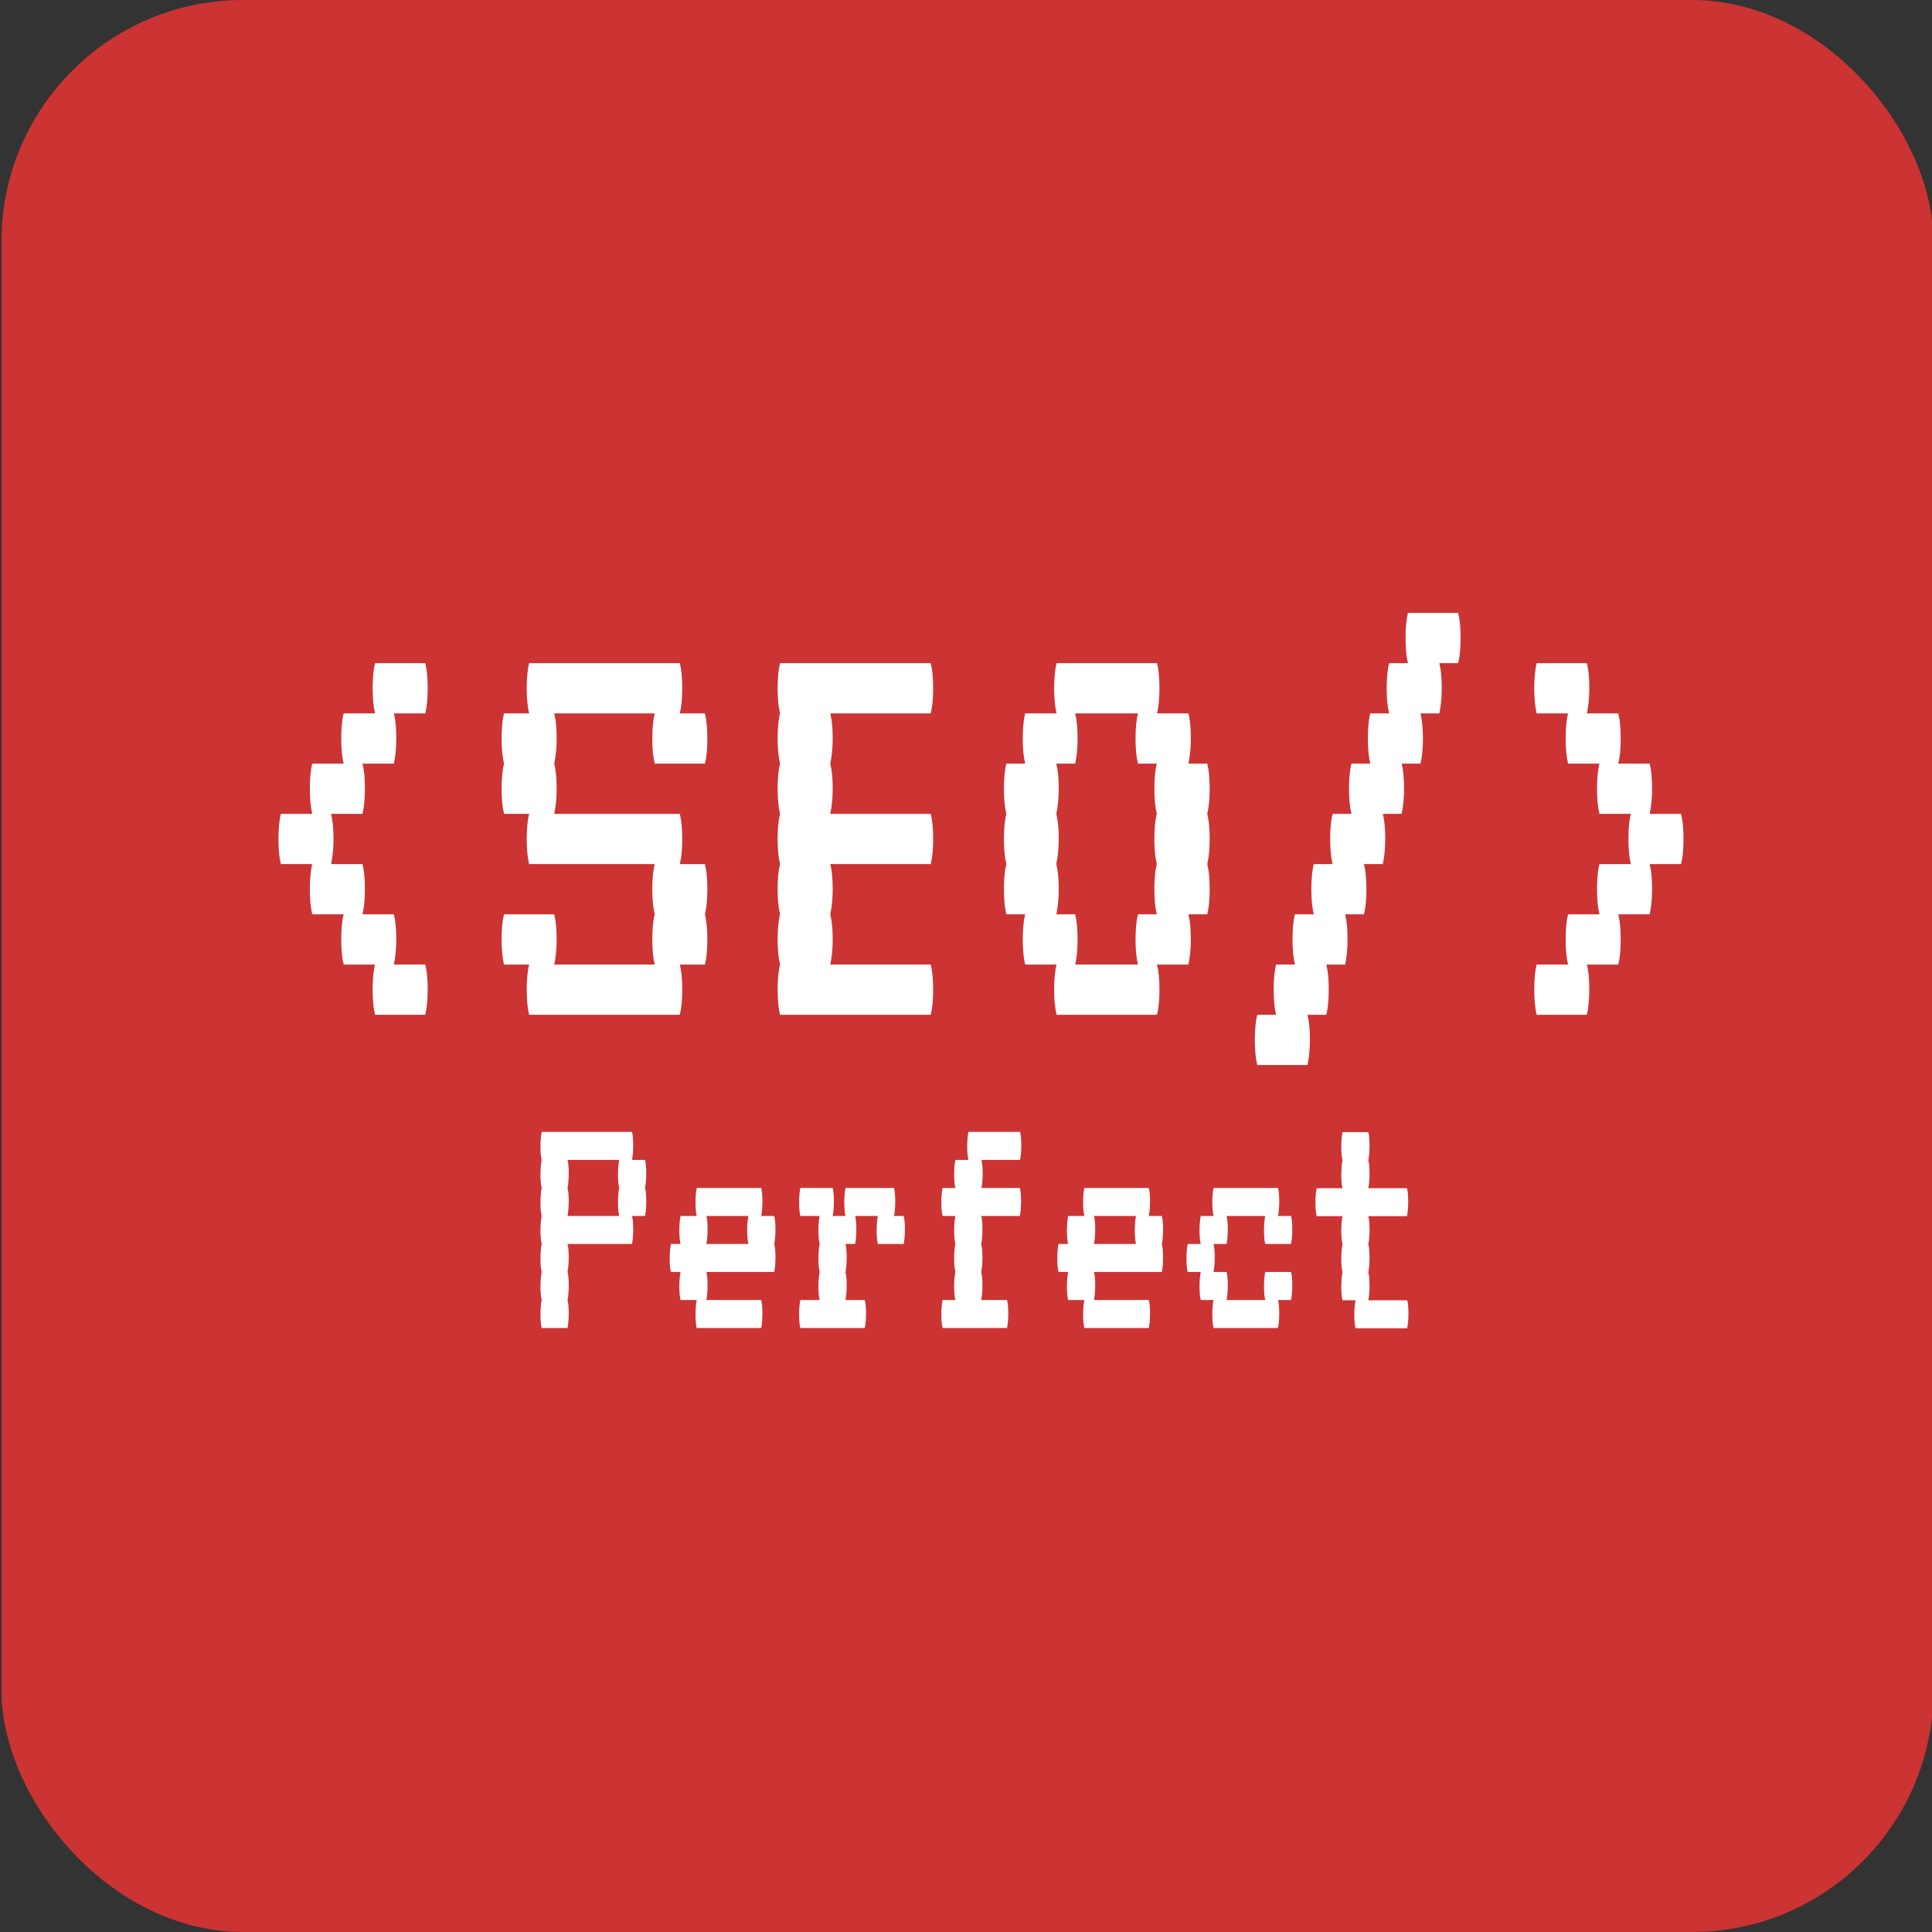
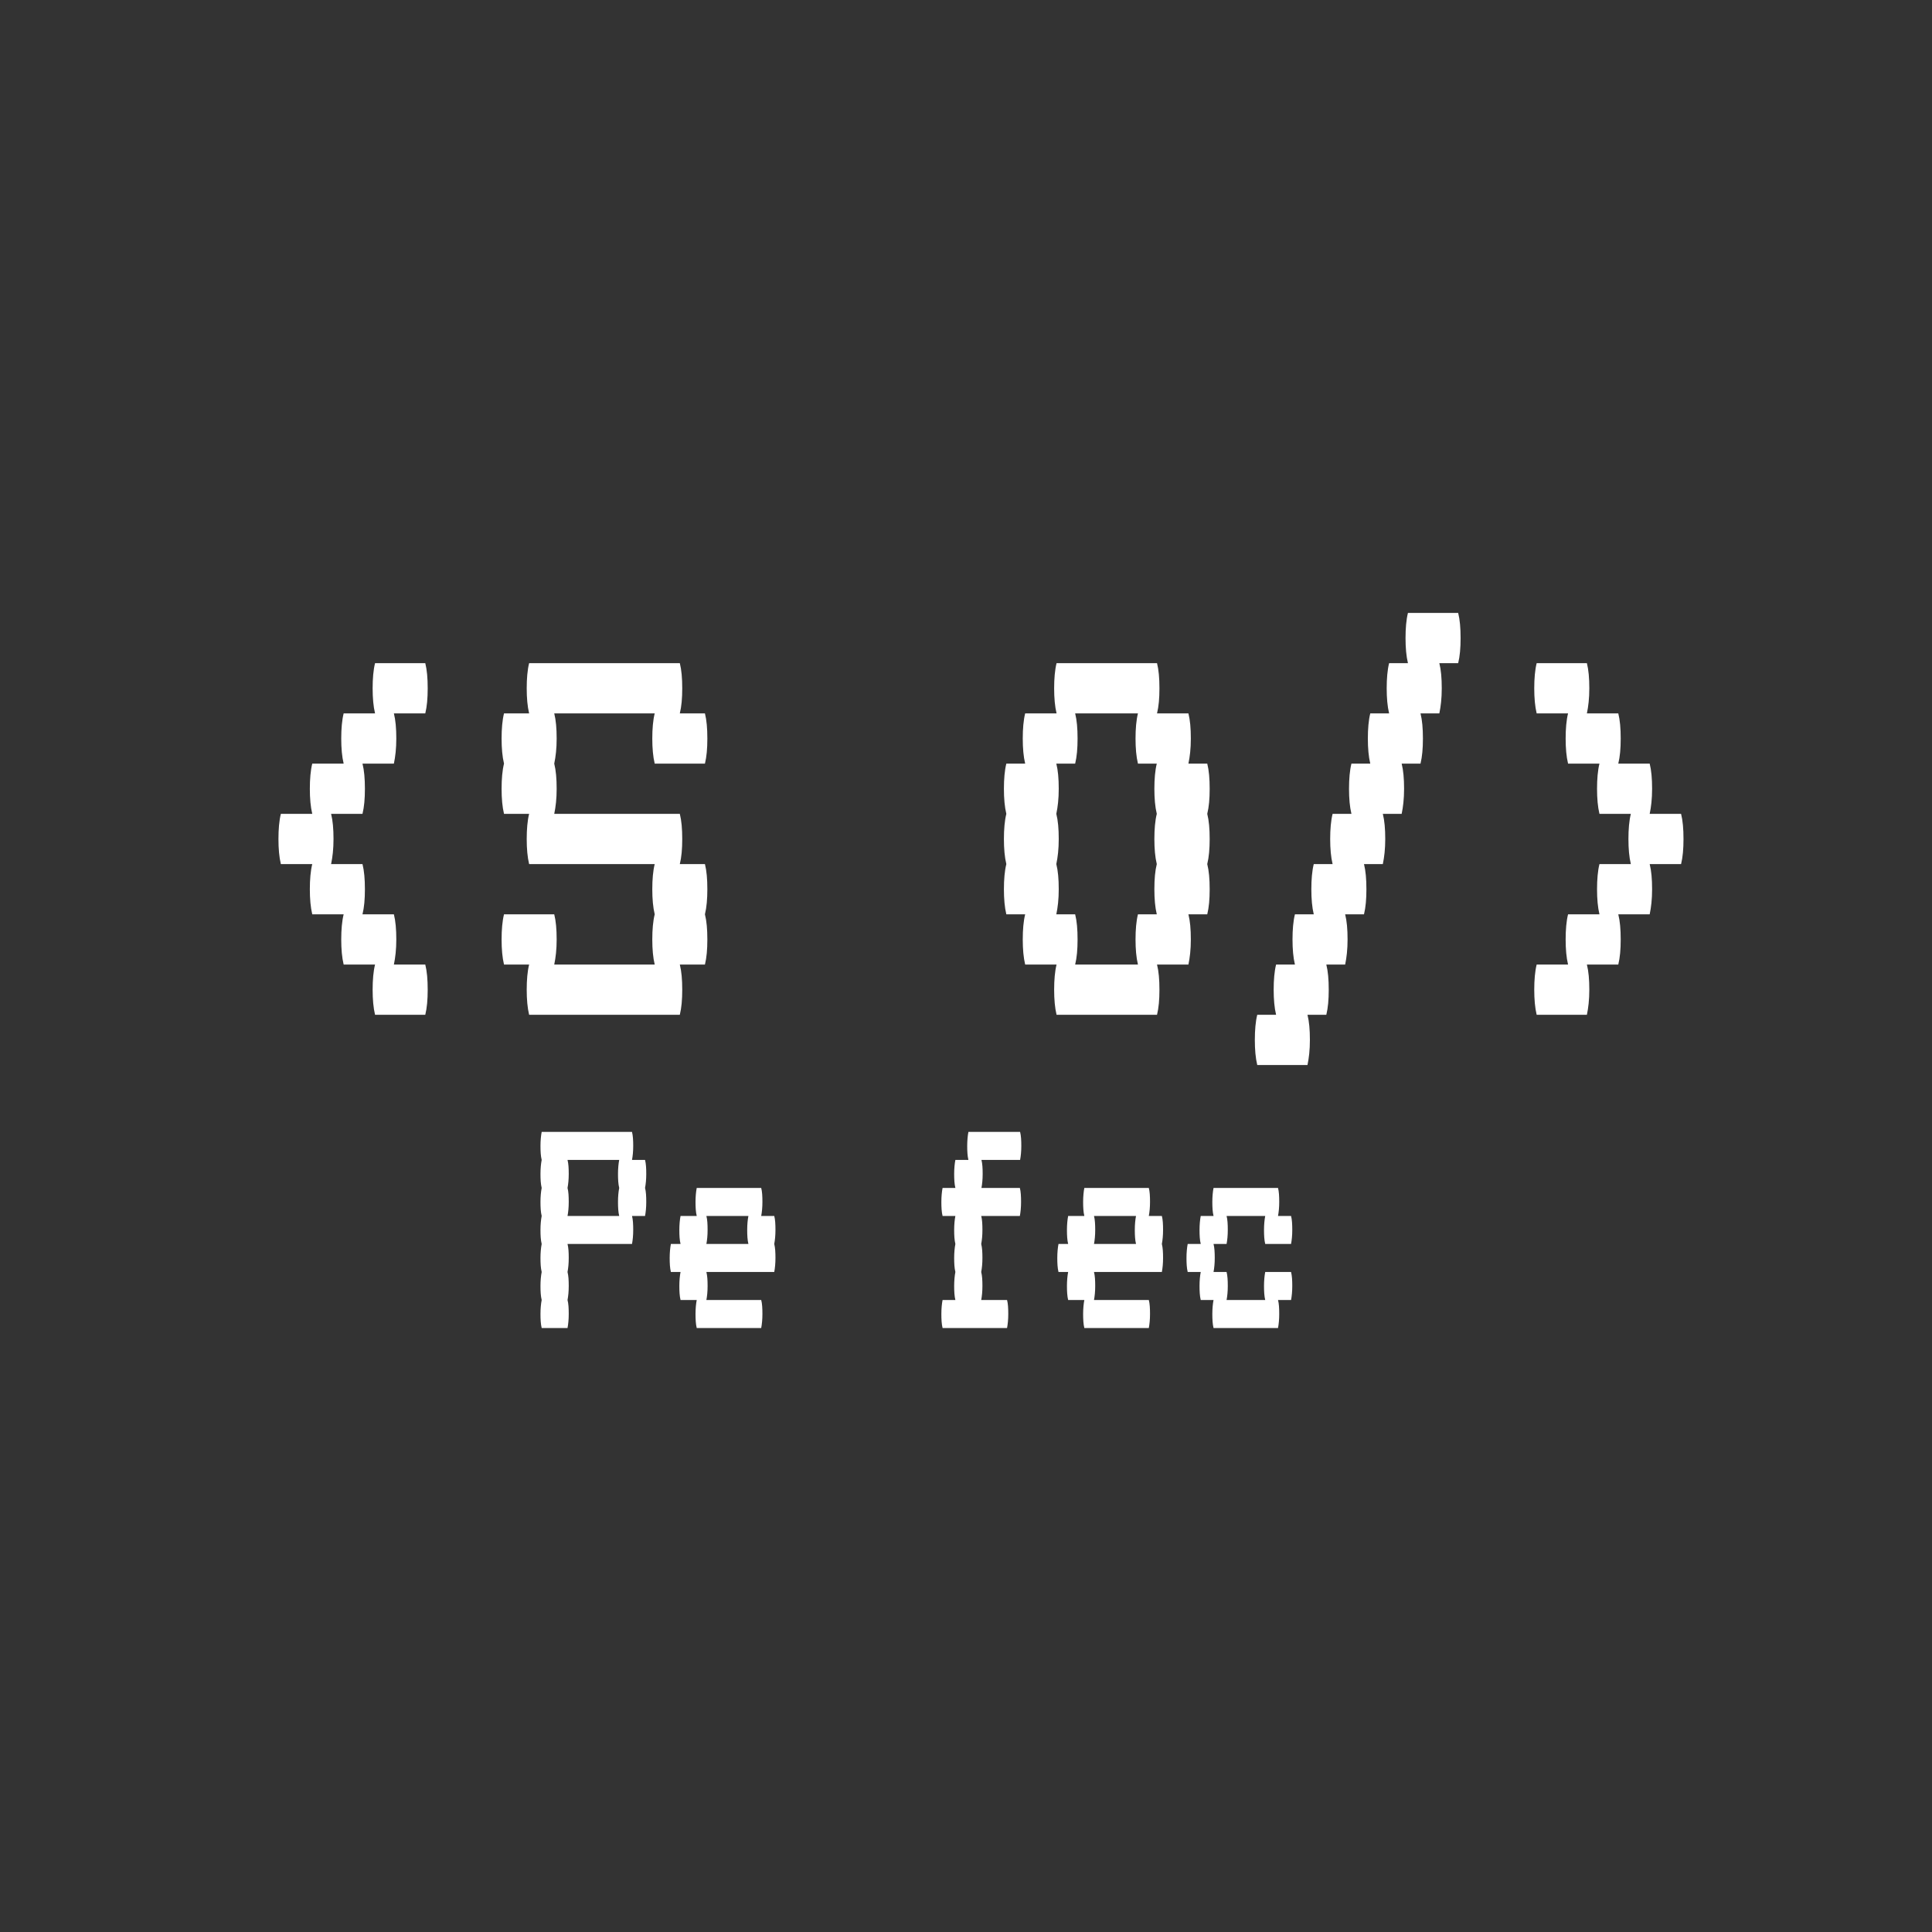
<svg xmlns="http://www.w3.org/2000/svg" id="a" viewBox="0 0 80 80">
  <rect x="0" y="0" width="80" height="80" fill="#333333" stroke="none" />
-   <rect x=".06" width="80" height="80" rx="10" ry="10" style="fill:#c33;" />
  <path d="M17.61,39.94c.07.28.1.62.1,1.04s-.03.75-.1,1.04h-2.08c-.07-.29-.1-.64-.1-1.04s.03-.76.1-1.04h-1.3c-.07-.29-.1-.64-.1-1.04s.03-.76.1-1.04h-1.3c-.07-.29-.1-.64-.1-1.04s.03-.76.1-1.04h-1.3c-.07-.29-.1-.64-.1-1.04s.03-.76.1-1.04h1.3c-.07-.29-.1-.64-.1-1.04s.03-.76.1-1.04h1.3c-.07-.29-.1-.64-.1-1.04s.03-.76.1-1.04h1.3c-.07-.29-.1-.64-.1-1.04s.03-.76.1-1.04h2.08c.07.28.1.62.1,1.04s-.03.75-.1,1.04h-1.3c.07.28.1.62.1,1.04s-.04.75-.1,1.04h-1.3c.07.28.1.62.1,1.04s-.03.75-.1,1.04h-1.3c.07.28.1.62.1,1.04s-.04.75-.1,1.04h1.3c.07.28.1.62.1,1.04s-.03.75-.1,1.04h1.3c.07.28.1.62.1,1.04s-.04.75-.1,1.04h1.3Z" style="fill:#fff;" />
  <path d="M29.29,36.82c0,.4-.03.75-.1,1.04.07.28.1.62.1,1.04s-.03.75-.1,1.04h-1.04c.07.28.1.62.1,1.04s-.03.75-.1,1.04h-6.24c-.07-.29-.1-.64-.1-1.04s.03-.76.1-1.04h-1.04c-.07-.29-.1-.64-.1-1.04s.03-.76.1-1.04h2.08c.07.28.1.62.1,1.04s-.04.75-.1,1.04h4.16c-.07-.29-.1-.64-.1-1.04s.03-.76.1-1.04c-.07-.29-.1-.64-.1-1.04s.03-.76.1-1.04h-5.2c-.07-.29-.1-.64-.1-1.04s.03-.76.1-1.04h-1.04c-.07-.29-.1-.64-.1-1.04s.03-.76.1-1.04c-.07-.29-.1-.64-.1-1.04s.03-.76.1-1.04h1.04c-.07-.29-.1-.64-.1-1.04s.03-.76.1-1.04h6.24c.07.28.1.62.1,1.04s-.03.75-.1,1.04h1.04c.07.28.1.62.1,1.04s-.03.75-.1,1.04h-2.08c-.07-.29-.1-.64-.1-1.04s.03-.76.1-1.04h-4.16c.07.28.1.62.1,1.04s-.04.75-.1,1.04c.07.28.1.62.1,1.04s-.04.75-.1,1.04h5.2c.07.28.1.62.1,1.04s-.03.75-.1,1.04h1.04c.07.28.1.62.1,1.04Z" style="fill:#fff;" />
-   <path d="M34.38,35.78c.07.28.1.62.1,1.04s-.04.75-.1,1.04c.07.28.1.62.1,1.04s-.04.75-.1,1.04h4.16c.07.28.1.62.1,1.04s-.03.75-.1,1.04h-6.24c-.07-.29-.1-.64-.1-1.04s.03-.76.1-1.04c-.07-.29-.1-.64-.1-1.04s.03-.76.1-1.04c-.07-.29-.1-.64-.1-1.04s.03-.76.1-1.04c-.07-.29-.1-.64-.1-1.04s.03-.76.1-1.04c-.07-.29-.1-.64-.1-1.04s.03-.76.1-1.04c-.07-.29-.1-.64-.1-1.04s.03-.76.1-1.04c-.07-.29-.1-.64-.1-1.04s.03-.76.1-1.04h6.24c.07.28.1.62.1,1.04s-.03.75-.1,1.04h-4.16c.07.28.1.62.1,1.04s-.04.75-.1,1.04c.07.28.1.62.1,1.04s-.04.75-.1,1.04h4.16c.07.28.1.62.1,1.04s-.03.75-.1,1.04h-4.16Z" style="fill:#fff;" />
  <path d="M50.09,34.74c0,.4-.03.75-.1,1.04.07.28.1.62.1,1.04s-.03.75-.1,1.04h-.78c.07.28.1.62.1,1.04s-.04.75-.1,1.04h-1.3c.07.28.1.62.1,1.04s-.03.75-.1,1.04h-4.16c-.07-.29-.1-.64-.1-1.04s.03-.76.1-1.04h-1.3c-.07-.29-.1-.64-.1-1.04s.03-.76.1-1.04h-.78c-.07-.29-.1-.64-.1-1.04s.03-.76.1-1.04c-.07-.29-.1-.64-.1-1.04s.03-.76.1-1.04c-.07-.29-.1-.64-.1-1.04s.03-.76.1-1.04h.78c-.07-.29-.1-.64-.1-1.04s.03-.76.1-1.04h1.3c-.07-.29-.1-.64-.1-1.04s.03-.76.1-1.04h4.16c.07.28.1.62.1,1.04s-.03.75-.1,1.04h1.3c.07.28.1.62.1,1.04s-.04.75-.1,1.04h.78c.07.28.1.62.1,1.04s-.03.75-.1,1.04c.07.28.1.62.1,1.04ZM47.8,36.82c0-.42.03-.76.1-1.04-.07-.29-.1-.64-.1-1.04s.03-.76.1-1.04c-.07-.29-.1-.64-.1-1.04s.03-.76.1-1.04h-.78c-.07-.29-.1-.64-.1-1.04s.03-.76.1-1.04h-2.6c.07.28.1.62.1,1.04s-.03.75-.1,1.04h-.78c.07.28.1.62.1,1.04s-.04.75-.1,1.04c.07.28.1.62.1,1.04s-.04.75-.1,1.04c.07.28.1.62.1,1.04s-.04.75-.1,1.04h.78c.07.28.1.62.1,1.04s-.03.75-.1,1.04h2.6c-.07-.29-.1-.64-.1-1.04s.03-.76.1-1.04h.78c-.07-.29-.1-.64-.1-1.04Z" style="fill:#fff;" />
  <path d="M60.38,27.46h-.78c.07.28.1.62.1,1.04s-.04.75-.1,1.04h-.78c.07.28.1.62.1,1.04s-.03.75-.1,1.04h-.78c.07.28.1.62.1,1.04s-.04.75-.1,1.04h-.78c.07.28.1.62.1,1.04s-.04.75-.1,1.04h-.78c.07.28.1.62.1,1.04s-.03.75-.1,1.04h-.78c.07.28.1.62.1,1.04s-.04.75-.1,1.04h-.78c.07.28.1.62.1,1.04s-.03.75-.1,1.04h-.78c.07.28.1.62.1,1.04s-.04.75-.1,1.04h-2.08c-.07-.29-.1-.64-.1-1.04s.03-.76.1-1.04h.78c-.07-.29-.1-.64-.1-1.04s.03-.76.1-1.04h.78c-.07-.29-.1-.64-.1-1.04s.03-.76.1-1.04h.78c-.07-.29-.1-.64-.1-1.04s.03-.76.1-1.04h.78c-.07-.29-.1-.64-.1-1.04s.03-.76.1-1.04h.78c-.07-.29-.1-.64-.1-1.04s.03-.76.1-1.04h.78c-.07-.29-.1-.64-.1-1.04s.03-.76.1-1.04h.78c-.07-.29-.1-.64-.1-1.04s.03-.76.1-1.04h.78c-.07-.29-.1-.64-.1-1.04s.03-.76.1-1.04h2.08c.07.28.1.62.1,1.04s-.03.75-.1,1.04Z" style="fill:#fff;" />
  <path d="M69.61,35.78h-1.3c.07.28.1.62.1,1.04s-.04.75-.1,1.04h-1.3c.07.28.1.62.1,1.04s-.03.75-.1,1.04h-1.3c.07.28.1.62.1,1.04s-.04.75-.1,1.04h-2.08c-.07-.29-.1-.64-.1-1.04s.03-.76.1-1.04h1.3c-.07-.29-.1-.64-.1-1.04s.03-.76.1-1.04h1.3c-.07-.29-.1-.64-.1-1.04s.03-.76.1-1.04h1.3c-.07-.29-.1-.64-.1-1.04s.03-.76.1-1.04h-1.3c-.07-.29-.1-.64-.1-1.04s.03-.76.1-1.04h-1.3c-.07-.29-.1-.64-.1-1.04s.03-.76.1-1.04h-1.3c-.07-.29-.1-.64-.1-1.04s.03-.76.1-1.04h2.08c.07.28.1.62.1,1.04s-.04.75-.1,1.04h1.3c.07.28.1.62.1,1.04s-.03.75-.1,1.04h1.3c.07.28.1.62.1,1.04s-.04.75-.1,1.04h1.3c.07.28.1.62.1,1.04s-.03.75-.1,1.04Z" style="fill:#fff;" />
  <path d="M26.71,49.19c.04.15.05.35.05.58s-.02.42-.05.58h-.54c.04.15.05.35.05.58s-.02.42-.05.58h-2.67c.04.16.05.35.05.58s-.02.42-.05.58c.04.16.05.35.05.58s-.02.42-.05.58c.04.15.05.35.05.58s-.02.42-.05.58h-1.07c-.04-.16-.05-.36-.05-.58s.02-.43.05-.58c-.04-.16-.05-.36-.05-.58s.02-.43.05-.58c-.04-.16-.05-.36-.05-.58s.02-.43.05-.58c-.04-.16-.05-.36-.05-.58s.02-.43.05-.58c-.04-.16-.05-.36-.05-.58s.02-.43.05-.58c-.04-.16-.05-.36-.05-.58s.02-.43.05-.58c-.04-.16-.05-.36-.05-.58s.02-.43.05-.58h3.74c.04.16.05.35.05.58s-.02.42-.05.58h.54c.04.16.05.35.05.58s-.02.42-.05.58ZM25.59,49.77c0-.23.02-.43.05-.58-.04-.16-.05-.36-.05-.58s.02-.43.05-.58h-2.14c.04.16.05.35.05.58s-.02.42-.05.58c.04.15.05.35.05.58s-.02.42-.05.58h2.14c-.04-.16-.05-.36-.05-.58Z" style="fill:#fff;" />
  <path d="M32.06,51.51c.04.16.05.35.05.58s-.02.42-.05.58h-2.81c.04.16.05.35.05.58s-.02.42-.05.58h2.27c.04.15.05.35.05.58s-.02.42-.05.58h-2.67c-.04-.16-.05-.36-.05-.58s.02-.43.05-.58h-.67c-.04-.16-.05-.36-.05-.58s.02-.43.05-.58h-.4c-.04-.16-.05-.36-.05-.58s.02-.43.05-.58h.4c-.04-.16-.05-.36-.05-.58s.02-.43.05-.58h.67c-.04-.16-.05-.36-.05-.58s.02-.43.05-.58h2.67c.04.15.05.35.05.58s-.02.42-.05.58h.54c.04.15.05.35.05.58s-.02.42-.05.58ZM30.94,50.93c0-.23.02-.43.05-.58h-1.74c.04.15.05.35.05.58s-.02.42-.05.58h1.74c-.04-.16-.05-.36-.05-.58Z" style="fill:#fff;" />
-   <path d="M37.47,50.93c0,.22-.02.42-.05.58h-1.07c-.04-.16-.05-.36-.05-.58s.02-.43.05-.58h-.94c.04.15.05.35.05.58s-.02.42-.05.58h-.4c.04.16.05.35.05.58s-.02.42-.05.58c.04.16.05.35.05.58s-.02.42-.05.58h.8c.04.15.05.35.05.58s-.02.42-.05.58h-2.67c-.04-.16-.05-.36-.05-.58s.02-.43.05-.58h.8c-.04-.16-.05-.36-.05-.58s.02-.43.05-.58c-.04-.16-.05-.36-.05-.58s.02-.43.05-.58c-.04-.16-.05-.36-.05-.58s.02-.43.05-.58h-.8c-.04-.16-.05-.36-.05-.58s.02-.43.05-.58h1.34c.04.15.05.35.05.58s-.02.42-.05.58h.53c-.04-.16-.05-.36-.05-.58s.02-.43.05-.58h2.01c.04.15.05.35.05.58s-.02.42-.05.58h.4c.04.15.05.35.05.58Z" style="fill:#fff;" />
  <path d="M42.23,49.19c.04.15.05.35.05.58s-.02.42-.05.58h-1.6c.04.15.05.35.05.58s-.02.42-.05.58c.04.16.05.35.05.58s-.02.42-.05.58c.04.16.05.35.05.58s-.02.42-.05.58h1.07c.04.15.05.35.05.58s-.02.42-.05.58h-2.67c-.04-.16-.05-.36-.05-.58s.02-.43.05-.58h.53c-.04-.16-.05-.36-.05-.58s.02-.43.05-.58c-.04-.16-.05-.36-.05-.58s.02-.43.05-.58c-.04-.16-.05-.36-.05-.58s.02-.43.05-.58h-.53c-.04-.16-.05-.36-.05-.58s.02-.43.05-.58h.53c-.04-.16-.05-.36-.05-.58s.02-.43.05-.58h.54c-.04-.16-.05-.36-.05-.58s.02-.43.05-.58h2.14c.04.16.05.35.05.58s-.02.42-.05.58h-1.6c.04.16.05.35.05.58s-.02.42-.05.58h1.6Z" style="fill:#fff;" />
  <path d="M48.11,51.51c.04.16.05.35.05.58s-.02.42-.05.58h-2.81c.04.16.05.35.05.58s-.02.42-.05.58h2.27c.04.15.05.35.05.58s-.02.42-.05.58h-2.67c-.04-.16-.05-.36-.05-.58s.02-.43.05-.58h-.67c-.04-.16-.05-.36-.05-.58s.02-.43.05-.58h-.4c-.04-.16-.05-.36-.05-.58s.02-.43.05-.58h.4c-.04-.16-.05-.36-.05-.58s.02-.43.05-.58h.67c-.04-.16-.05-.36-.05-.58s.02-.43.05-.58h2.67c.04.15.05.35.05.58s-.02.42-.05.58h.54c.04.15.05.35.05.58s-.02.42-.05.58ZM46.99,50.93c0-.23.02-.43.05-.58h-1.74c.04.15.05.35.05.58s-.02.42-.05.58h1.74c-.04-.16-.05-.36-.05-.58Z" style="fill:#fff;" />
  <path d="M53.46,52.67c.04.16.05.35.05.58s-.02.42-.05.58h-.54c.04.15.05.35.05.58s-.02.42-.05.58h-2.67c-.04-.16-.05-.36-.05-.58s.02-.43.05-.58h-.53c-.04-.16-.05-.36-.05-.58s.02-.43.05-.58h-.54c-.04-.16-.05-.36-.05-.58s.02-.43.05-.58h.54c-.04-.16-.05-.36-.05-.58s.02-.43.05-.58h.53c-.04-.16-.05-.36-.05-.58s.02-.43.05-.58h2.67c.04.15.05.35.05.58s-.02.42-.05.58h.54c.04.15.05.35.05.58s-.02.42-.05.58h-1.07c-.04-.16-.05-.36-.05-.58s.02-.43.05-.58h-1.6c.04.15.05.35.05.58s-.02.42-.05.58h-.54c.04.16.05.35.05.58s-.02.42-.05.58h.54c.04.16.05.35.05.58s-.02.42-.05.58h1.6c-.04-.16-.05-.36-.05-.58s.02-.43.05-.58h1.07Z" style="fill:#fff;" />
-   <path d="M58.27,53.84c.04.15.05.35.05.58s-.02.42-.05.58h-2.14c-.04-.16-.05-.36-.05-.58s.02-.43.05-.58h-.54c-.04-.16-.05-.36-.05-.58s.02-.43.05-.58c-.04-.16-.05-.36-.05-.58s.02-.43.05-.58c-.04-.16-.05-.36-.05-.58s.02-.43.05-.58h-1.07c-.04-.16-.05-.36-.05-.58s.02-.43.05-.58h1.07c-.04-.16-.05-.36-.05-.58s.02-.43.05-.58c-.04-.16-.05-.36-.05-.58s.02-.43.05-.58h1.07c.04.16.05.35.05.58s-.02.42-.05.58c.04.16.05.35.05.58s-.02.42-.05.58h1.6c.04.15.05.35.05.58s-.02.42-.05.58h-1.6c.04.15.05.35.05.58s-.02.42-.05.58c.04.16.05.35.05.58s-.02.42-.05.58c.04.16.05.35.05.58s-.02.42-.05.58h1.6Z" style="fill:#fff;" />
</svg>